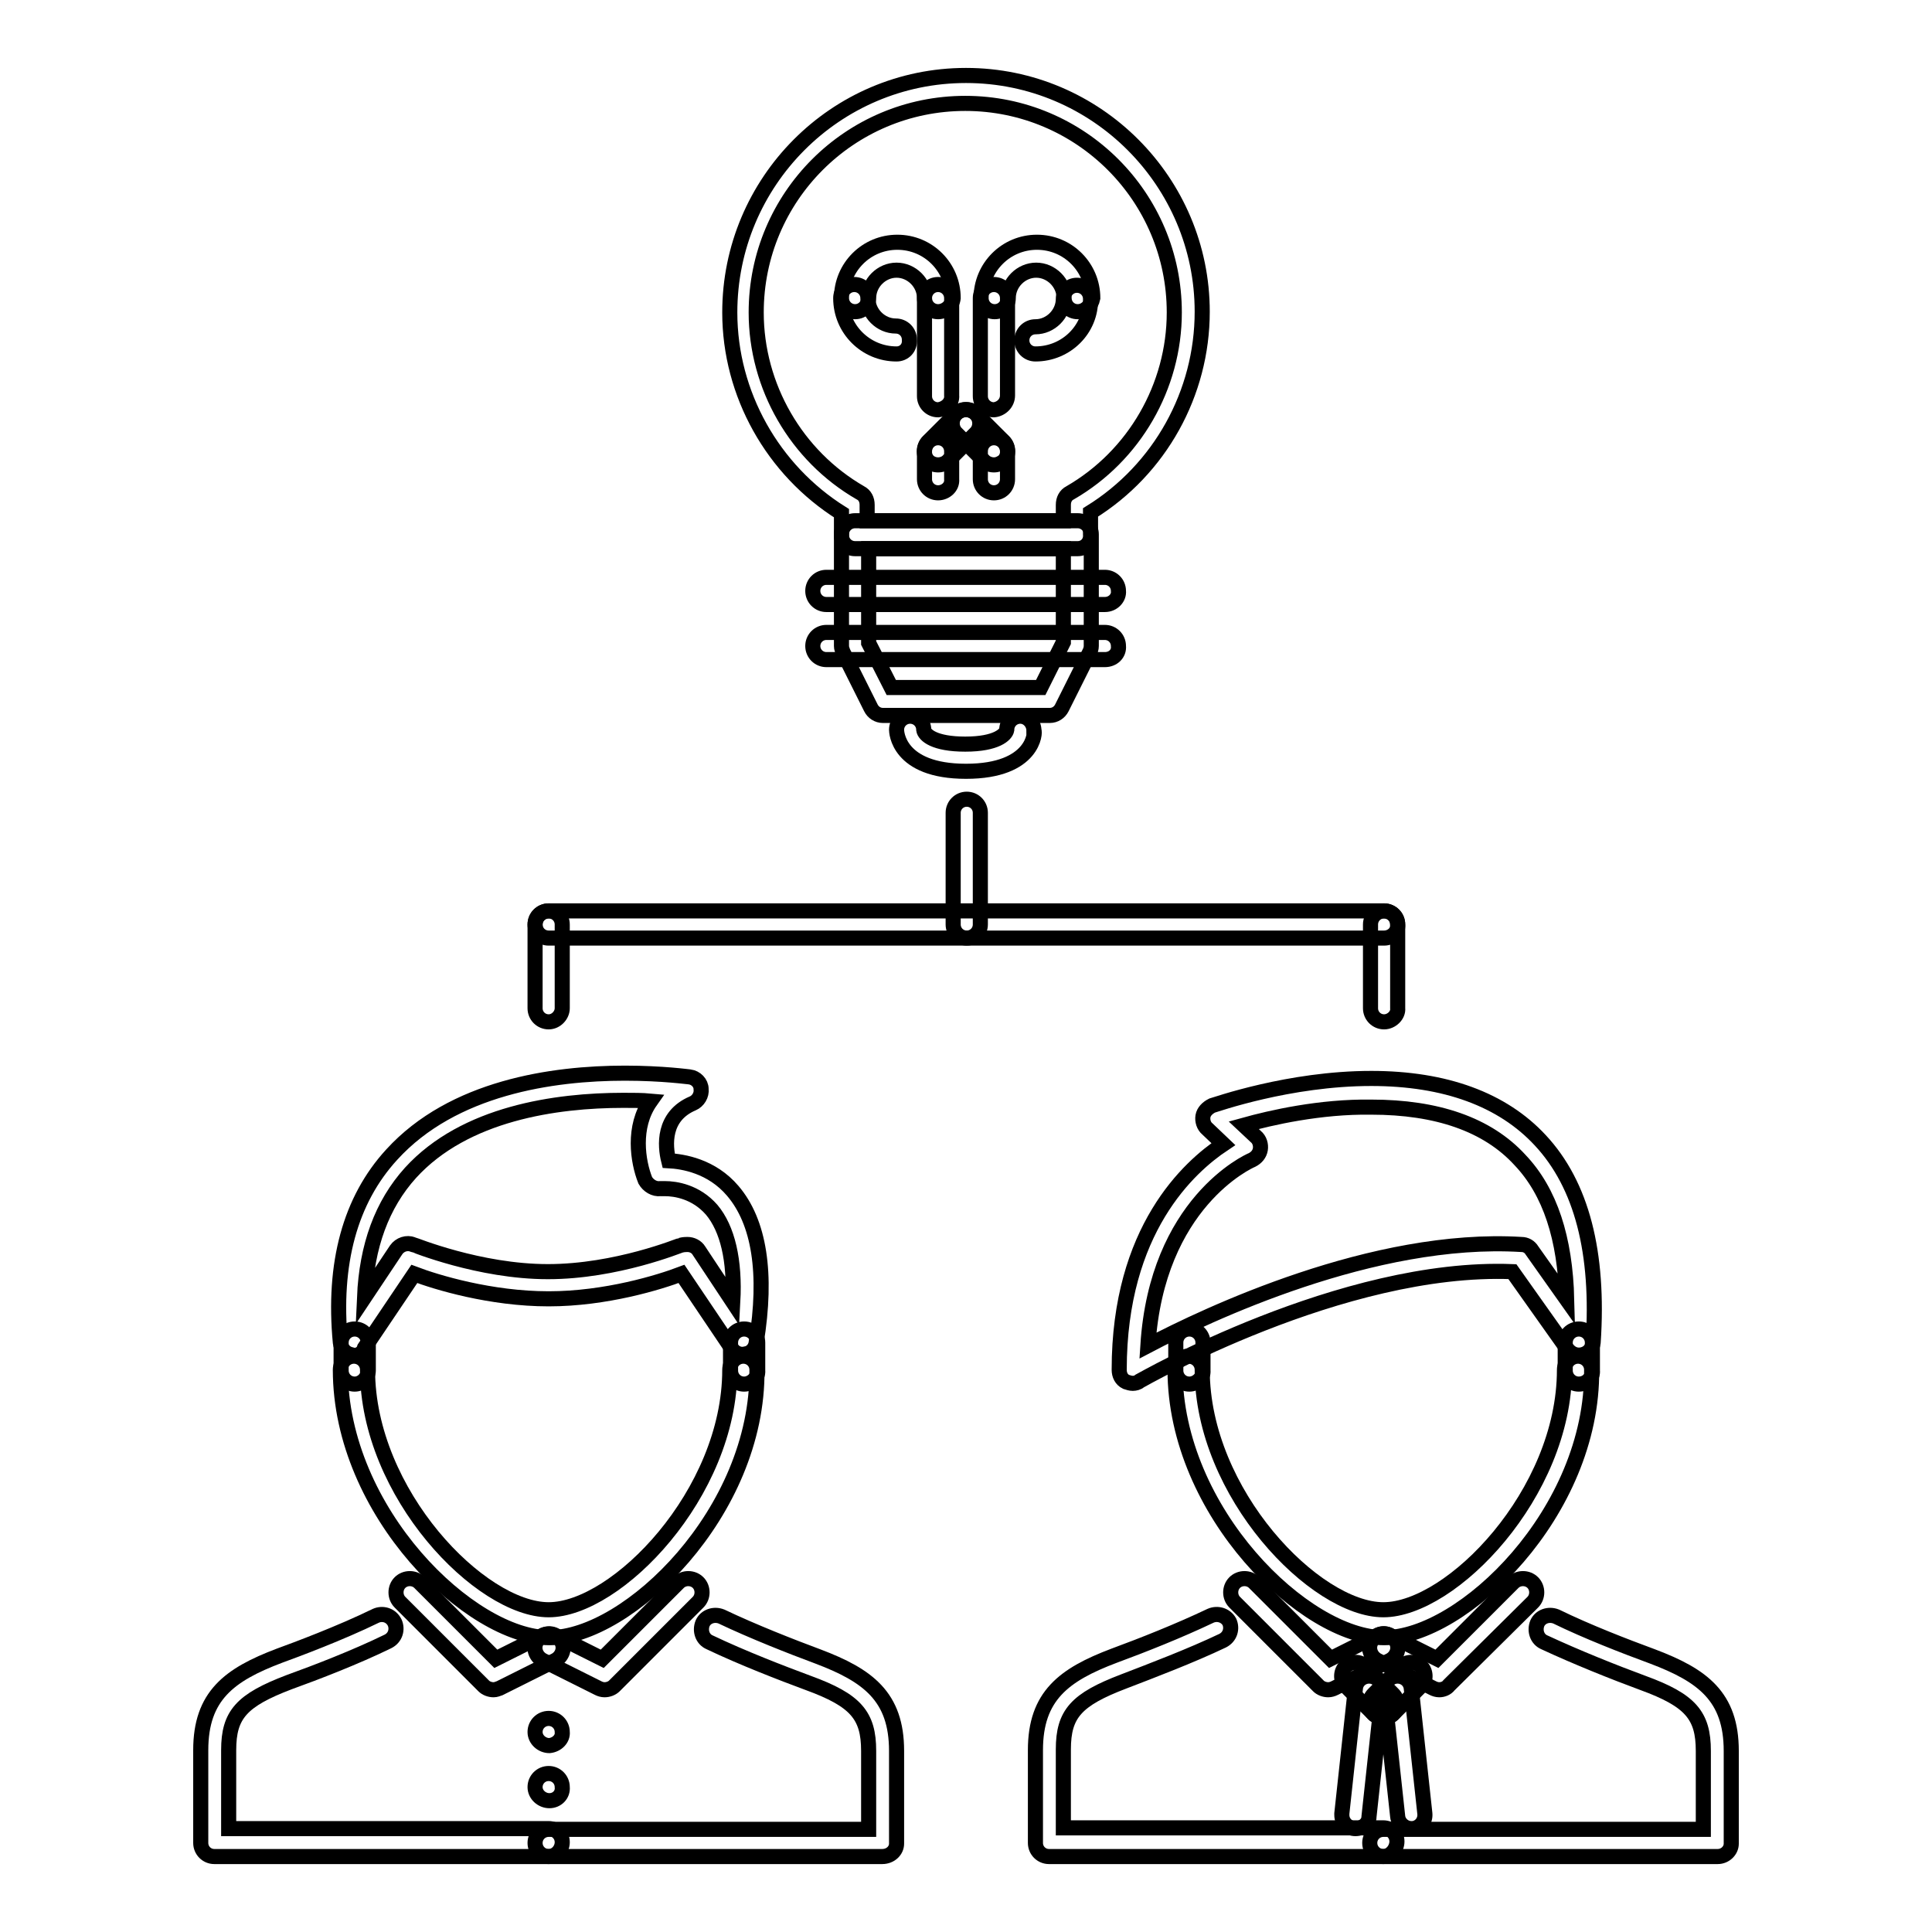
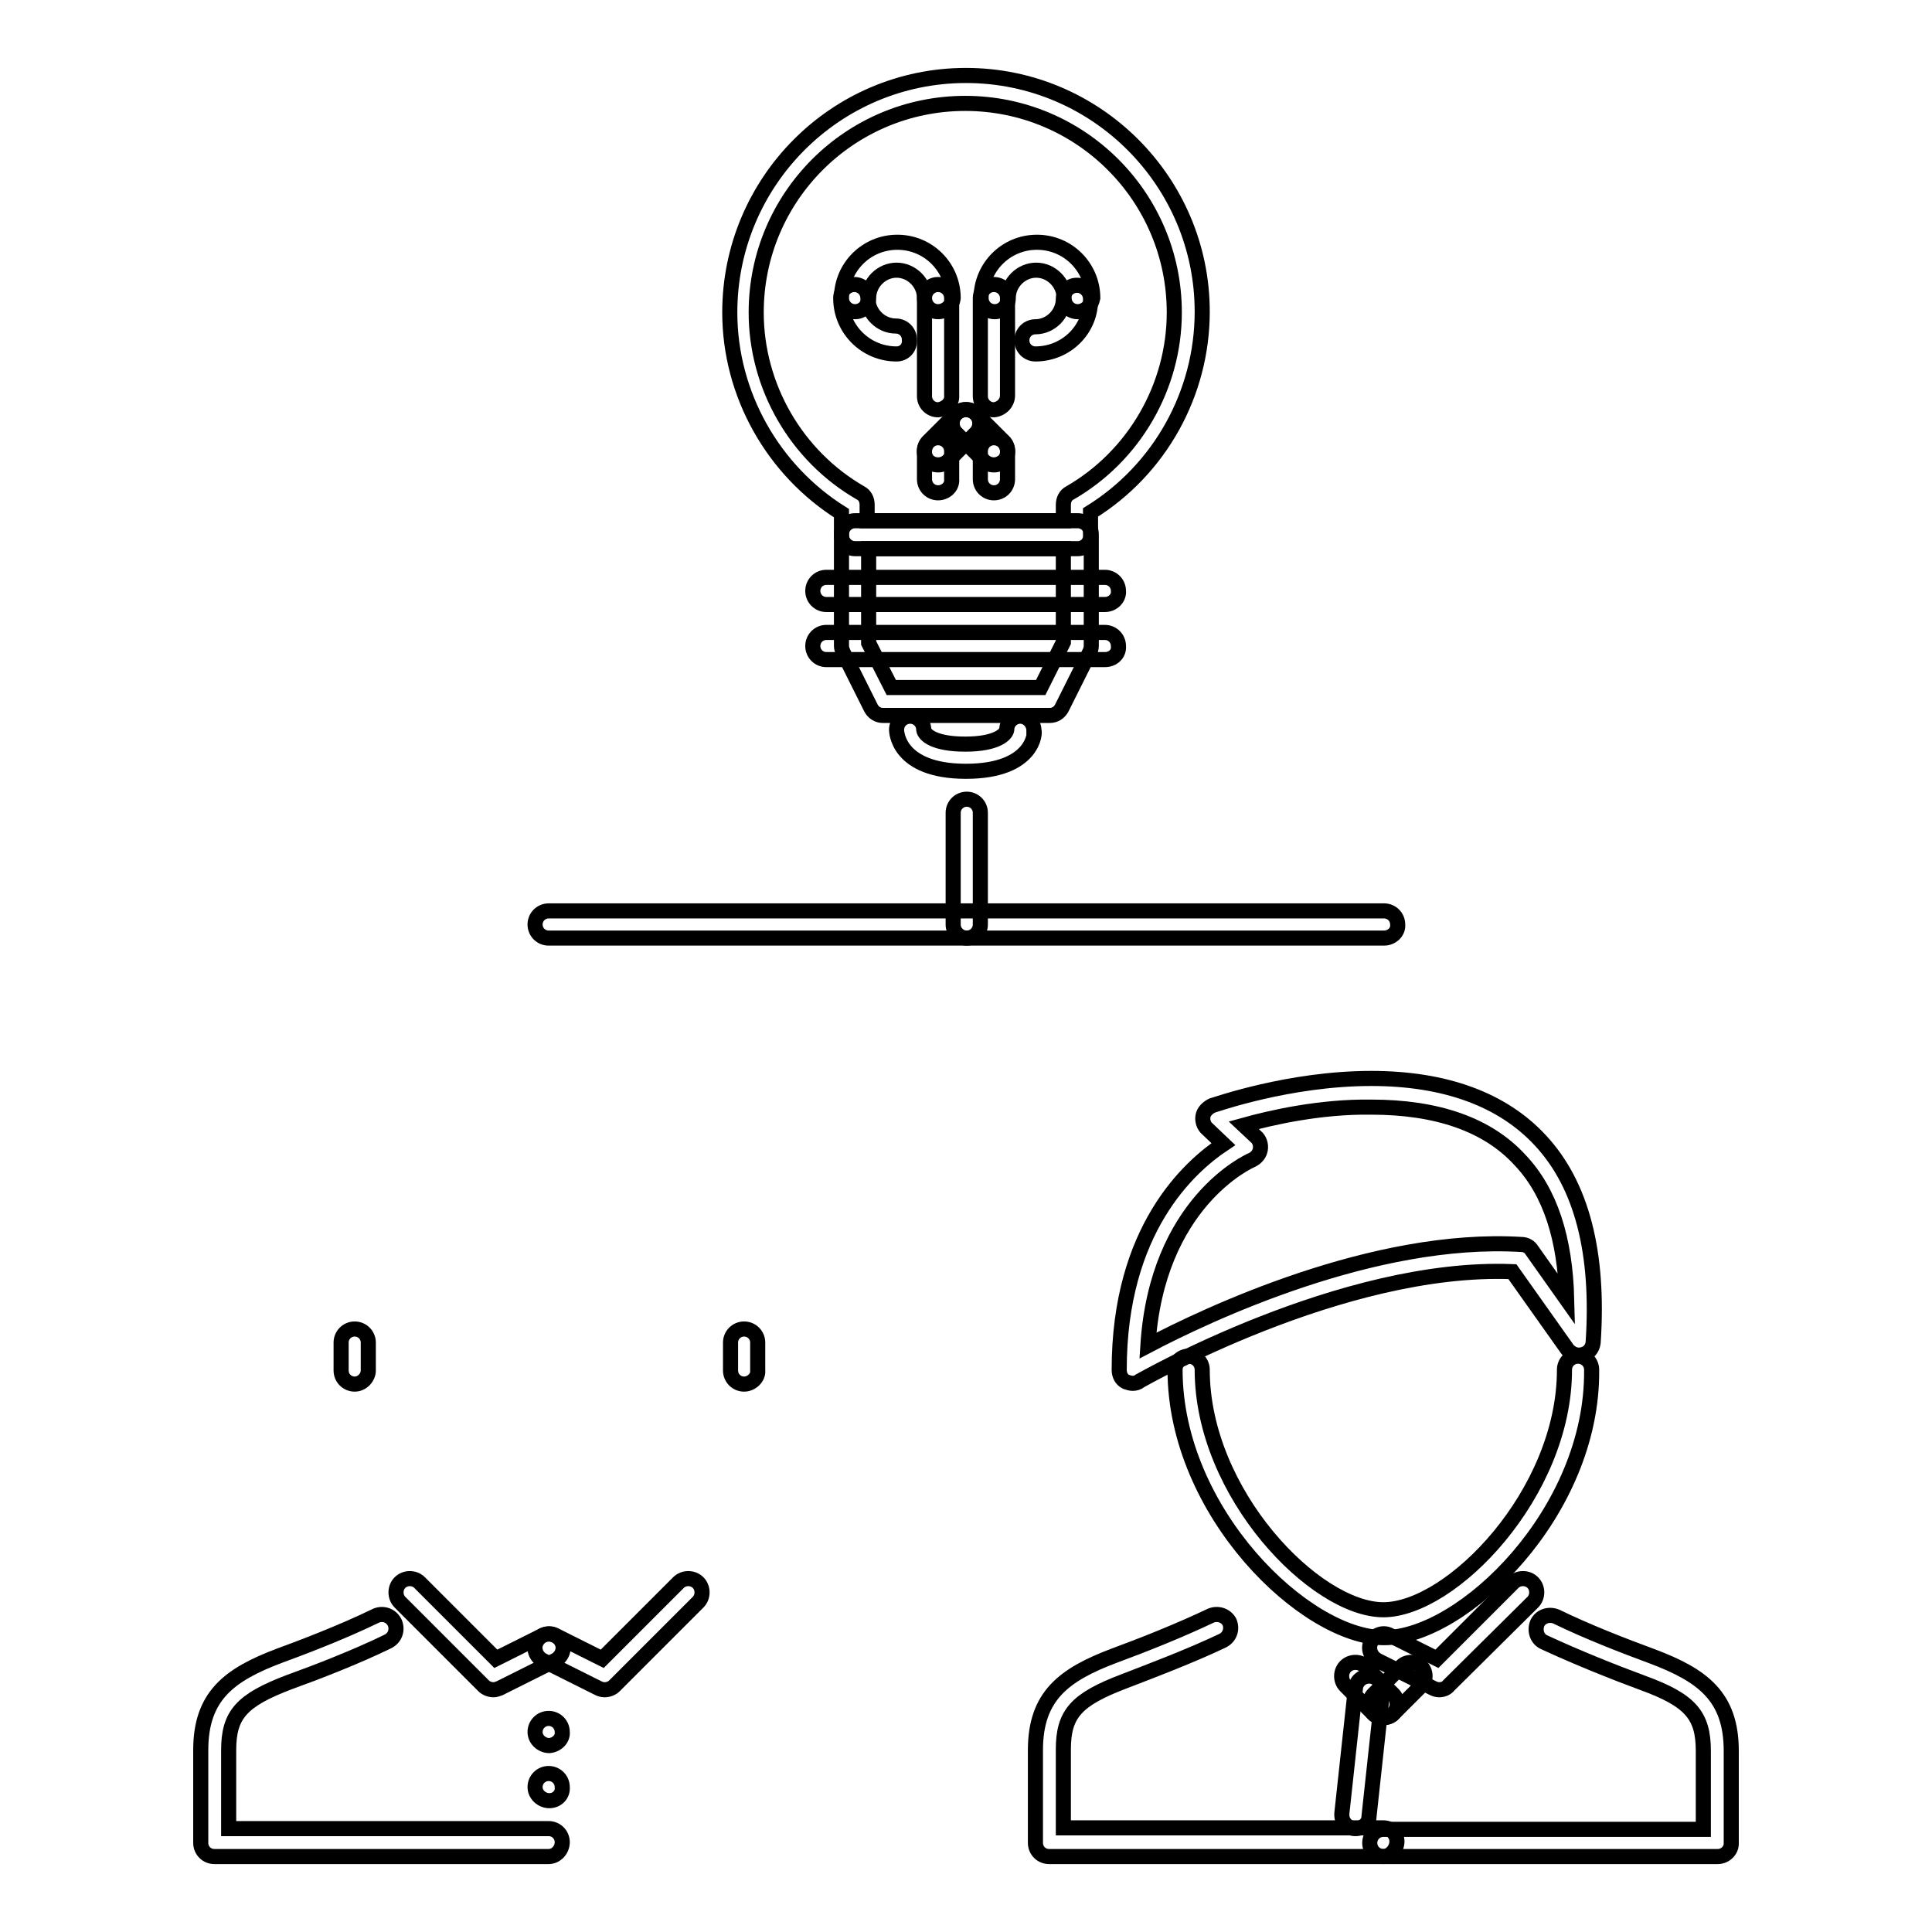
<svg xmlns="http://www.w3.org/2000/svg" version="1.1" x="0px" y="0px" viewBox="0 0 256 256" enable-background="new 0 0 256 256" xml:space="preserve">
  <g>
    <path stroke-width="2" fill-opacity="0" stroke="#000000" d="M72.8,231.3c-1,0-1.9-0.8-1.9-1.8c0-1,0.8-1.8,1.8-1.8h0c1,0,1.8,0.8,1.8,1.8 C74.6,230.4,73.8,231.2,72.8,231.3z M72.8,238.6c-1,0-1.9-0.8-1.9-1.8s0.8-1.8,1.8-1.8h0c1,0,1.8,0.8,1.8,1.8 C74.6,237.8,73.8,238.6,72.8,238.6z M72.7,246H28.4c-1,0-1.8-0.8-1.8-1.8c0,0,0,0,0,0v-12.3c0-7.2,3.8-10,10.4-12.5 c2.2-0.8,8.1-3,12.8-5.3c0.9-0.4,2-0.1,2.5,0.9c0.4,0.9,0.1,2-0.9,2.5c0,0,0,0,0,0c-4.3,2.1-9.5,4.1-13.1,5.4c-6.3,2.4-8,4.3-8,9 v10.4h42.4c1,0,1.8,0.8,1.8,1.8S73.7,246,72.7,246z" />
-     <path stroke-width="2" fill-opacity="0" stroke="#000000" d="M116.9,246H72.7c-1,0-1.8-0.8-1.8-1.8s0.8-1.8,1.8-1.8h42.4v-10.4c0-4.7-1.7-6.7-8-9 c-3.5-1.3-8.7-3.3-13.1-5.4c-0.9-0.4-1.3-1.5-0.9-2.5c0.4-0.9,1.5-1.3,2.5-0.9c0,0,0,0,0,0c4.2,2,9.3,4,12.8,5.3 c6.6,2.5,10.4,5.3,10.4,12.5v12.3C118.8,245.2,118,246,116.9,246C116.9,246,116.9,246,116.9,246L116.9,246z M72.8,217 c-10.4,0-27.7-16.6-27.7-35.5c0-1,0.8-1.8,1.8-1.8c0,0,0,0,0,0c1,0,1.8,0.8,1.8,1.8v0c0,16.4,15,31.8,24,31.8s24-15.4,24-31.8 c0-1,0.8-1.8,1.8-1.8c0,0,0,0,0,0c1,0,1.8,0.8,1.8,1.8v0C100.5,200.4,83.2,217,72.8,217z M46.9,179.6c-0.2,0-0.3,0-0.4-0.1 c-0.8-0.2-1.3-0.8-1.4-1.6c-1-10.5,1.3-18.9,6.8-24.9c8.1-8.9,21.3-10.8,30.9-10.8c5,0,8.5,0.5,8.6,0.5c0.8,0.1,1.5,0.8,1.5,1.6 c0.1,0.8-0.4,1.6-1.1,1.9c-4,1.7-3.7,5.6-3.2,7.6c1.9,0.1,5.7,0.7,8.5,4c3.5,4.1,4.6,10.9,3.1,20.1c-0.1,0.8-0.7,1.4-1.4,1.5 c-0.7,0.2-1.5-0.1-1.9-0.8l-6.6-9.8c-2.9,1.1-10,3.3-17.6,3.3c-7.7,0-14.9-2.2-17.8-3.3l-6.6,9.8C48.1,179.3,47.5,179.6,46.9,179.6 z M91.1,164.9c0.6,0,1.2,0.3,1.5,0.8l4.5,6.8c0.3-5.5-0.7-9.7-2.8-12.2c-2.1-2.4-4.8-2.8-6.2-2.8c-0.4,0-0.6,0-0.6,0 c-0.8,0.1-1.6-0.4-2-1.1c-1-2.5-1.7-7.1,0.7-10.5c-1.1-0.1-2.3-0.1-3.6-0.1c-8.9,0-21,1.7-28.2,9.6c-3.8,4.2-5.8,9.7-6.1,16.5 l4.2-6.3c0.5-0.7,1.4-1,2.2-0.7c0.1,0,8.8,3.6,17.9,3.6c9.1,0,17.5-3.5,17.6-3.5C90.6,164.9,90.9,164.9,91.1,164.9z" />
    <path stroke-width="2" fill-opacity="0" stroke="#000000" d="M98.6,183.4c-1,0-1.8-0.8-1.8-1.8c0,0,0,0,0,0v-3.7c0-1,0.8-1.8,1.8-1.8c0,0,0,0,0,0c1,0,1.8,0.8,1.8,1.8 c0,0,0,0,0,0v3.7C100.5,182.5,99.6,183.4,98.6,183.4C98.6,183.4,98.6,183.4,98.6,183.4z M47,183.4c-1,0-1.8-0.8-1.8-1.8 c0,0,0,0,0,0v-3.7c0-1,0.8-1.8,1.8-1.8c0,0,0,0,0,0c1,0,1.8,0.8,1.8,1.8c0,0,0,0,0,0v3.7C48.8,182.5,48,183.4,47,183.4 C47,183.4,47,183.4,47,183.4z M65.4,223.9c-0.5,0-1-0.2-1.3-0.5L53,212.3c-0.7-0.7-0.7-1.9,0-2.6c0.7-0.7,1.9-0.7,2.6,0l10.1,10.1 l6.2-3.1c0.9-0.4,2-0.1,2.5,0.8c0.5,0.9,0.1,2-0.8,2.5l-7.4,3.7C65.9,223.8,65.7,223.9,65.4,223.9z" />
    <path stroke-width="2" fill-opacity="0" stroke="#000000" d="M80.1,223.9c-0.3,0-0.6-0.1-0.8-0.2l-7.4-3.7c-0.9-0.5-1.3-1.6-0.8-2.5c0.5-0.9,1.6-1.3,2.5-0.8l6.2,3.1 l10.1-10.1c0.7-0.7,1.9-0.7,2.6,0h0c0.7,0.7,0.7,1.9,0,2.6c0,0,0,0,0,0l-11.1,11.1C81.1,223.7,80.6,223.9,80.1,223.9z M183.3,246 h-44.3c-1,0-1.8-0.8-1.8-1.8c0,0,0,0,0,0v-12.3c0-7.2,3.8-10,10.4-12.5c3.8-1.4,8.6-3.3,12.8-5.3c0.9-0.4,2-0.1,2.5,0.8 c0,0,0,0,0,0c0.4,0.9,0.1,2-0.9,2.5l0,0c-4.2,2-9.2,3.9-13.1,5.4c-6.3,2.4-8,4.3-8,9v10.4h42.4c1,0,1.8,0.8,1.8,1.8 S184.3,246,183.3,246L183.3,246z" />
    <path stroke-width="2" fill-opacity="0" stroke="#000000" d="M227.6,246h-44.3c-1,0-1.8-0.8-1.8-1.8s0.8-1.8,1.8-1.8h42.4v-10.4c0-4.7-1.7-6.7-8-9 c-3.8-1.4-8.8-3.4-13.1-5.4c-0.9-0.4-1.3-1.5-0.9-2.5c0.4-0.9,1.5-1.3,2.5-0.9c0,0,0,0,0,0c4.1,2,9,3.9,12.8,5.3 c6.6,2.5,10.4,5.3,10.4,12.5v12.3C229.4,245.2,228.6,246,227.6,246C227.6,246,227.6,246,227.6,246L227.6,246z M183.4,217 c-10.4,0-27.7-16.6-27.7-35.5c0-1,0.8-1.8,1.8-1.8c1,0,1.8,0.8,1.8,1.8c0,16.4,15,31.8,24,31.8c9,0,24-15.4,24-31.8 c0-1,0.8-1.8,1.8-1.8c1,0,1.8,0.8,1.8,1.8C211.1,200.4,193.8,217,183.4,217L183.4,217z" />
-     <path stroke-width="2" fill-opacity="0" stroke="#000000" d="M209.2,183.4c-1,0-1.8-0.8-1.8-1.8c0,0,0,0,0,0v-3.7c0-1,0.8-1.8,1.8-1.8c1,0,1.8,0.8,1.8,1.8v3.7 C211.1,182.5,210.3,183.4,209.2,183.4C209.2,183.4,209.2,183.4,209.2,183.4z M157.6,183.4c-1,0-1.8-0.8-1.8-1.8c0,0,0,0,0,0v-3.7 c0-1,0.8-1.8,1.8-1.8c1,0,1.8,0.8,1.8,1.8v3.7C159.5,182.5,158.6,183.4,157.6,183.4C157.6,183.4,157.6,183.4,157.6,183.4z  M176,223.9c-0.5,0-1-0.2-1.3-0.5l-11.1-11.1c-0.7-0.7-0.7-1.9,0-2.6c0.7-0.7,1.9-0.7,2.6,0l10.1,10.1l6.2-3.1 c0.9-0.5,2-0.1,2.5,0.8c0.5,0.9,0.1,2-0.8,2.5l-7.4,3.7C176.6,223.8,176.3,223.9,176,223.9z" />
    <path stroke-width="2" fill-opacity="0" stroke="#000000" d="M190.7,223.9c-0.3,0-0.6-0.1-0.8-0.2l-7.4-3.7c-0.9-0.5-1.3-1.6-0.8-2.5c0.5-0.9,1.6-1.3,2.5-0.8l6.2,3.1 l10.1-10.1c0.7-0.7,1.9-0.7,2.6,0c0.7,0.7,0.7,1.9,0,2.6l0,0L192,223.3C191.7,223.7,191.2,223.9,190.7,223.9z M150.1,183.3 c-0.3,0-0.6-0.1-0.9-0.2c-0.6-0.3-0.9-0.9-0.9-1.6c0-18.6,9.3-26.9,13.8-29.9l-2.1-2c-0.5-0.4-0.7-1.1-0.6-1.7s0.6-1.1,1.2-1.4 c0.4-0.1,10.2-3.6,21.1-3.6c9.8,0,17.4,2.8,22.4,8.2c5.5,5.9,7.8,14.9,7,26.8c-0.1,0.8-0.6,1.4-1.4,1.6c-0.8,0.2-1.5-0.1-2-0.7 l-7.3-10.3c-22.6-0.9-49.2,14.4-49.4,14.5C150.8,183.2,150.4,183.3,150.1,183.3L150.1,183.3z M164.8,149.1l1.6,1.5 c0.5,0.4,0.7,1.1,0.6,1.7c-0.1,0.6-0.5,1.1-1.1,1.4c-0.5,0.2-12.6,5.7-13.8,24.6c7.8-4.1,29.9-14.6,49.5-13.4 c0.6,0,1.1,0.3,1.4,0.8l4.6,6.5c-0.2-8.1-2.2-14.3-6.2-18.5c-4.3-4.7-11-7-19.7-7C174.9,146.6,168.4,148.1,164.8,149.1z  M183.3,227.6c-0.5,0-1-0.2-1.3-0.5l-3.7-3.7c-0.7-0.7-0.7-1.9,0-2.6c0.7-0.7,1.9-0.7,2.6,0l3.7,3.7c0.7,0.7,0.7,1.9,0,2.6 c0,0,0,0,0,0C184.3,227.4,183.8,227.6,183.3,227.6L183.3,227.6z" />
    <path stroke-width="2" fill-opacity="0" stroke="#000000" d="M183.3,227.6c-0.5,0-1-0.2-1.3-0.5c-0.7-0.7-0.7-1.9,0-2.6c0,0,0,0,0,0l3.7-3.7c0.7-0.7,1.9-0.7,2.6,0 c0.7,0.7,0.7,1.9,0,2.6l-3.7,3.7C184.3,227.4,183.8,227.6,183.3,227.6L183.3,227.6z" />
    <path stroke-width="2" fill-opacity="0" stroke="#000000" d="M179.6,242.3c-1,0-1.8-0.8-1.8-1.8c0-0.1,0-0.1,0-0.2l1.8-16.6c0.1-1,1-1.7,2-1.6c1,0.1,1.7,1,1.6,2 c0,0,0,0,0,0l-1.8,16.6C181.4,241.6,180.6,242.3,179.6,242.3L179.6,242.3z" />
-     <path stroke-width="2" fill-opacity="0" stroke="#000000" d="M187,242.3c-0.9,0-1.7-0.7-1.8-1.6l-1.8-16.6c-0.1-1,0.6-1.9,1.6-2h0c1-0.1,1.9,0.6,2,1.6l1.8,16.6 c0.1,1-0.6,1.9-1.6,2C187.1,242.3,187.1,242.3,187,242.3L187,242.3z M72.7,135.4c-1,0-1.8-0.8-1.8-1.8c0,0,0,0,0,0v-11.1 c0-1,0.8-1.8,1.8-1.8c0,0,0,0,0,0c1,0,1.8,0.8,1.8,1.8v0v11.1C74.5,134.5,73.7,135.4,72.7,135.4C72.7,135.4,72.7,135.4,72.7,135.4z  M183.4,135.4c-1,0-1.8-0.8-1.8-1.8c0,0,0,0,0,0v-11.1c0-1,0.8-1.8,1.8-1.8c0,0,0,0,0,0c1,0,1.8,0.8,1.8,1.8c0,0,0,0,0,0v11.1 C185.3,134.5,184.4,135.4,183.4,135.4L183.4,135.4z" />
    <path stroke-width="2" fill-opacity="0" stroke="#000000" d="M183.4,124.3H72.7c-1,0-1.8-0.8-1.8-1.8c0,0,0,0,0,0c0-1,0.8-1.8,1.8-1.8c0,0,0,0,0,0h110.7 c1,0,1.8,0.8,1.8,1.8c0,0,0,0,0,0C185.3,123.5,184.4,124.3,183.4,124.3L183.4,124.3z" />
    <path stroke-width="2" fill-opacity="0" stroke="#000000" d="M128.1,124.3c-1,0-1.8-0.8-1.8-1.8c0,0,0,0,0,0v-14.8c0-1,0.8-1.8,1.8-1.8c0,0,0,0,0,0c1,0,1.8,0.8,1.8,1.8 c0,0,0,0,0,0v14.8C129.9,123.5,129.1,124.3,128.1,124.3C128.1,124.3,128.1,124.3,128.1,124.3z M142.8,72.7h-29.5 c-1,0-1.8-0.8-1.8-1.8c0,0,0,0,0,0v-2.9c-9.1-5.7-14.8-15.8-14.8-26.6C96.7,24.1,110.7,10,128,10s31.3,14.1,31.3,31.3 c0,10.8-5.6,20.9-14.8,26.6v2.9C144.6,71.9,143.8,72.7,142.8,72.7C142.8,72.7,142.8,72.7,142.8,72.7L142.8,72.7z M115.1,69h25.8 v-2.1c0-0.7,0.3-1.3,0.9-1.6c8.5-4.9,13.8-14.1,13.8-23.9c0-15.3-12.4-27.7-27.7-27.7c-15.3,0-27.7,12.4-27.7,27.7 c0,9.8,5.3,19,13.8,23.9c0.6,0.3,0.9,0.9,0.9,1.6V69L115.1,69z" />
    <path stroke-width="2" fill-opacity="0" stroke="#000000" d="M139.1,94.8h-22.1c-0.7,0-1.3-0.4-1.6-1l-3.7-7.4c-0.1-0.3-0.2-0.5-0.2-0.8V70.8c0-1,0.8-1.8,1.8-1.8 c0,0,0,0,0,0h29.5c1,0,1.8,0.8,1.8,1.8c0,0,0,0,0,0v14.8c0,0.3-0.1,0.6-0.2,0.8l-3.7,7.4C140.4,94.4,139.8,94.8,139.1,94.8z  M118.1,91.1h19.8l3-6V72.7h-25.8v12.5L118.1,91.1z" />
    <path stroke-width="2" fill-opacity="0" stroke="#000000" d="M146.4,80.1h-36.9c-1,0-1.8-0.8-1.8-1.8c0,0,0,0,0,0c0-1,0.8-1.8,1.8-1.8c0,0,0,0,0,0h36.9 c1,0,1.8,0.8,1.8,1.8c0,0,0,0,0,0C148.3,79.2,147.5,80.1,146.4,80.1L146.4,80.1z M146.4,87.4h-36.9c-1,0-1.8-0.8-1.8-1.8 c0,0,0,0,0,0c0-1,0.8-1.8,1.8-1.8c0,0,0,0,0,0h36.9c1,0,1.8,0.8,1.8,1.8c0,0,0,0,0,0C148.3,86.6,147.5,87.4,146.4,87.4L146.4,87.4z  M124.3,65.3c-1,0-1.8-0.8-1.8-1.8c0,0,0,0,0,0v-3.7c0-1,0.8-1.8,1.8-1.8c0,0,0,0,0,0c1,0,1.8,0.8,1.8,1.8c0,0,0,0,0,0v3.7 C126.2,64.5,125.3,65.3,124.3,65.3C124.3,65.3,124.3,65.3,124.3,65.3z M131.7,65.3c-1,0-1.8-0.8-1.8-1.8c0,0,0,0,0,0v-3.7 c0-1,0.8-1.8,1.8-1.8h0c1,0,1.8,0.8,1.8,1.8c0,0,0,0,0,0v3.7C133.5,64.5,132.7,65.3,131.7,65.3C131.7,65.3,131.7,65.3,131.7,65.3z" />
    <path stroke-width="2" fill-opacity="0" stroke="#000000" d="M124.3,61.6c-0.5,0-1-0.2-1.3-0.5c-0.7-0.7-0.7-1.9,0-2.6c0,0,0,0,0,0l3.7-3.7c0.7-0.7,1.9-0.7,2.6,0 c0.7,0.7,0.7,1.9,0,2.6l-3.7,3.7C125.3,61.4,124.8,61.6,124.3,61.6z" />
    <path stroke-width="2" fill-opacity="0" stroke="#000000" d="M131.7,61.6c-0.5,0-1-0.2-1.3-0.5l-3.7-3.7c-0.7-0.7-0.7-1.9,0-2.6c0.7-0.7,1.9-0.7,2.6,0l3.7,3.7 c0.7,0.7,0.7,1.9,0,2.6c0,0,0,0,0,0C132.6,61.4,132.2,61.6,131.7,61.6z M124.3,54.3c-1,0-1.8-0.8-1.8-1.8c0,0,0,0,0,0V39.5 c0-1,0.8-1.8,1.8-1.8c0,0,0,0,0,0c1,0,1.8,0.8,1.8,1.8c0,0,0,0,0,0v12.9C126.2,53.4,125.3,54.2,124.3,54.3 C124.3,54.3,124.3,54.3,124.3,54.3z" />
    <path stroke-width="2" fill-opacity="0" stroke="#000000" d="M124.3,41.3c-1,0-1.8-0.8-1.8-1.8c0,0,0,0,0,0c0-2-1.7-3.7-3.7-3.7s-3.7,1.7-3.7,3.7c0,1-0.8,1.8-1.8,1.8 c0,0,0,0,0,0c-1,0-1.8-0.8-1.8-1.8c0,0,0,0,0,0c0-4.1,3.3-7.4,7.4-7.4c4.1,0,7.4,3.3,7.4,7.4C126.2,40.5,125.3,41.3,124.3,41.3 C124.3,41.3,124.3,41.3,124.3,41.3L124.3,41.3z" />
    <path stroke-width="2" fill-opacity="0" stroke="#000000" d="M118.8,46.9c-4.1,0-7.4-3.3-7.4-7.4c0-1,0.8-1.8,1.8-1.8c0,0,0,0,0,0c1,0,1.8,0.8,1.8,1.8c0,0,0,0,0,0 c0,2,1.7,3.7,3.7,3.7c1,0,1.8,0.8,1.8,1.8C120.6,46.1,119.8,46.9,118.8,46.9z M131.7,54.3c-1,0-1.8-0.8-1.8-1.8c0,0,0,0,0,0V39.5 c0-1,0.8-1.8,1.8-1.8h0c1,0,1.8,0.8,1.8,1.8c0,0,0,0,0,0v12.9C133.5,53.4,132.7,54.2,131.7,54.3C131.7,54.3,131.7,54.3,131.7,54.3z " />
    <path stroke-width="2" fill-opacity="0" stroke="#000000" d="M142.8,41.3c-1,0-1.8-0.8-1.8-1.8c0,0,0,0,0,0c0-2-1.7-3.7-3.7-3.7c-2,0-3.7,1.7-3.7,3.7 c0,1-0.8,1.8-1.8,1.8c0,0,0,0,0,0c-1,0-1.8-0.8-1.8-1.8c0,0,0,0,0,0c0-4.1,3.3-7.4,7.4-7.4c4.1,0,7.4,3.3,7.4,7.4 C144.6,40.5,143.8,41.3,142.8,41.3L142.8,41.3z" />
    <path stroke-width="2" fill-opacity="0" stroke="#000000" d="M137.2,46.9c-1,0-1.8-0.8-1.8-1.8c0-1,0.8-1.8,1.8-1.8c2,0,3.7-1.7,3.7-3.7c0-1,0.8-1.8,1.8-1.8 c0,0,0,0,0,0c1,0,1.8,0.8,1.8,1.8c0,0,0,0,0,0C144.6,43.6,141.3,46.9,137.2,46.9z" />
    <path stroke-width="2" fill-opacity="0" stroke="#000000" d="M128,102.2c-9.1,0-9.2-5.3-9.2-5.5c0-1,0.8-1.8,1.8-1.8c0,0,0,0,0,0c1,0,1.8,0.8,1.8,1.8 c0.1,0.7,1.4,1.9,5.5,1.9c4.2,0,5.4-1.3,5.5-1.9c0-1,0.8-1.8,1.8-1.8c1,0,1.8,0.9,1.8,1.9C137.2,96.9,137.1,102.2,128,102.2z" />
  </g>
</svg>